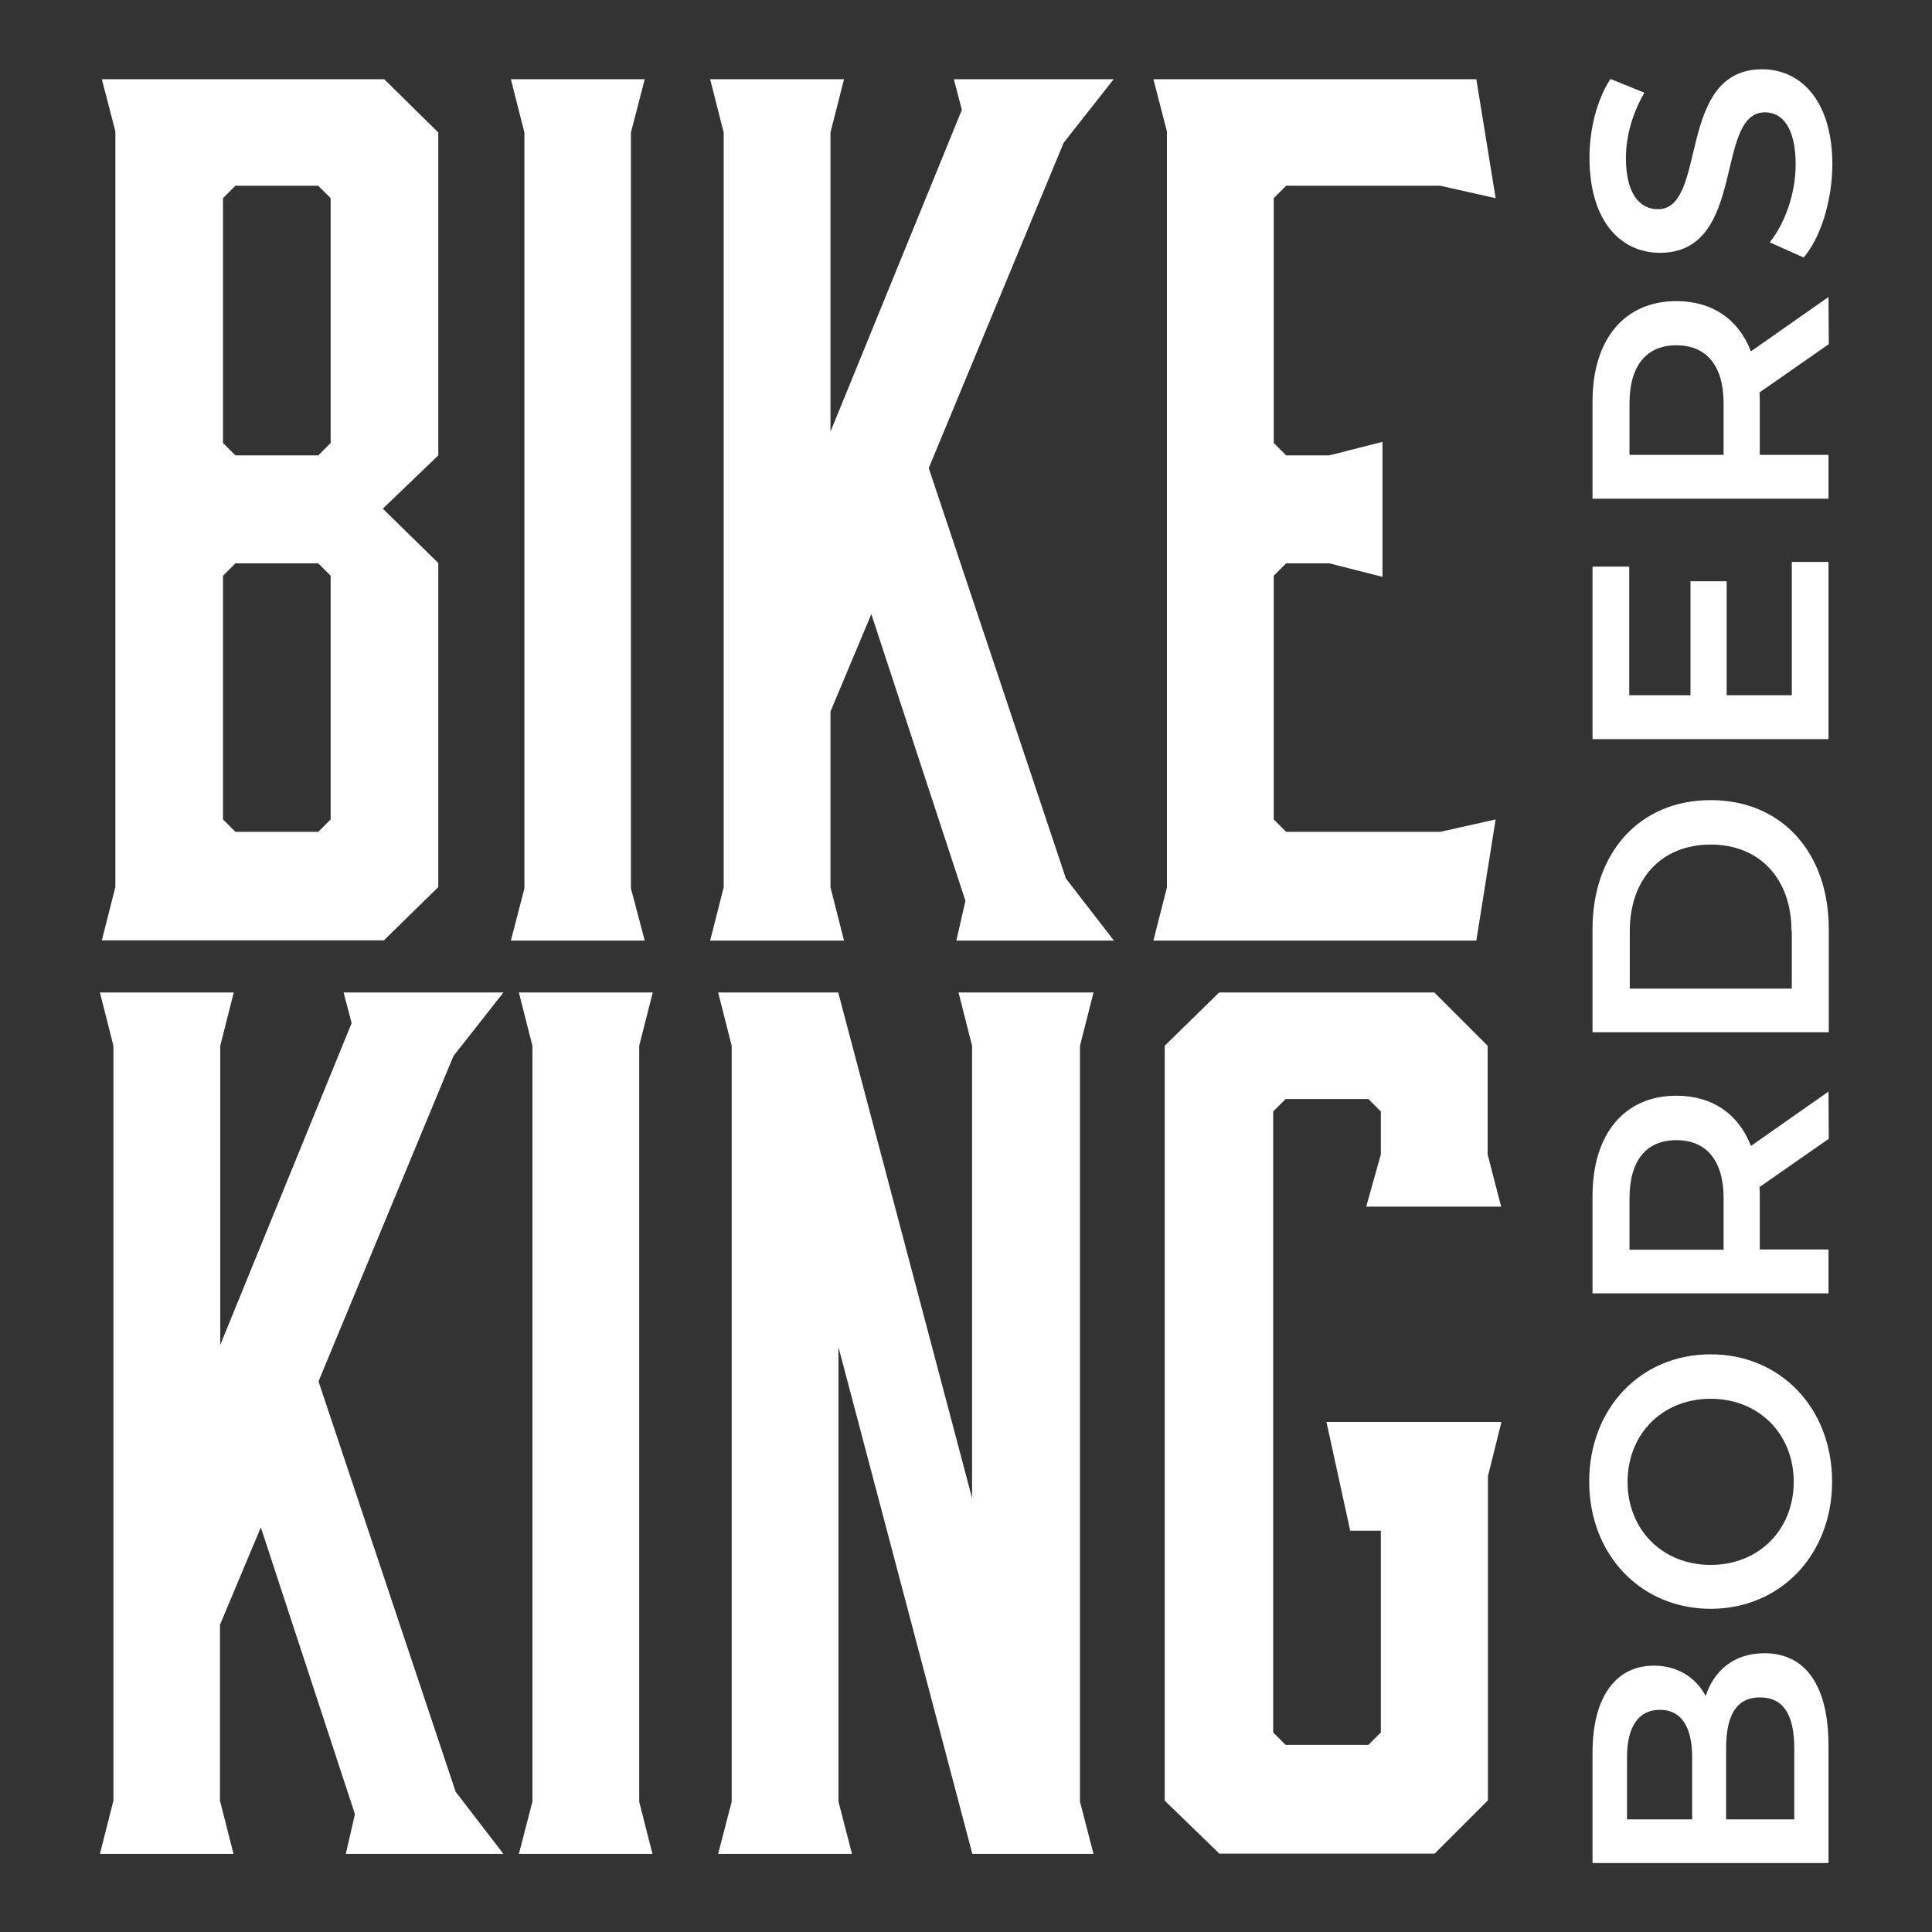
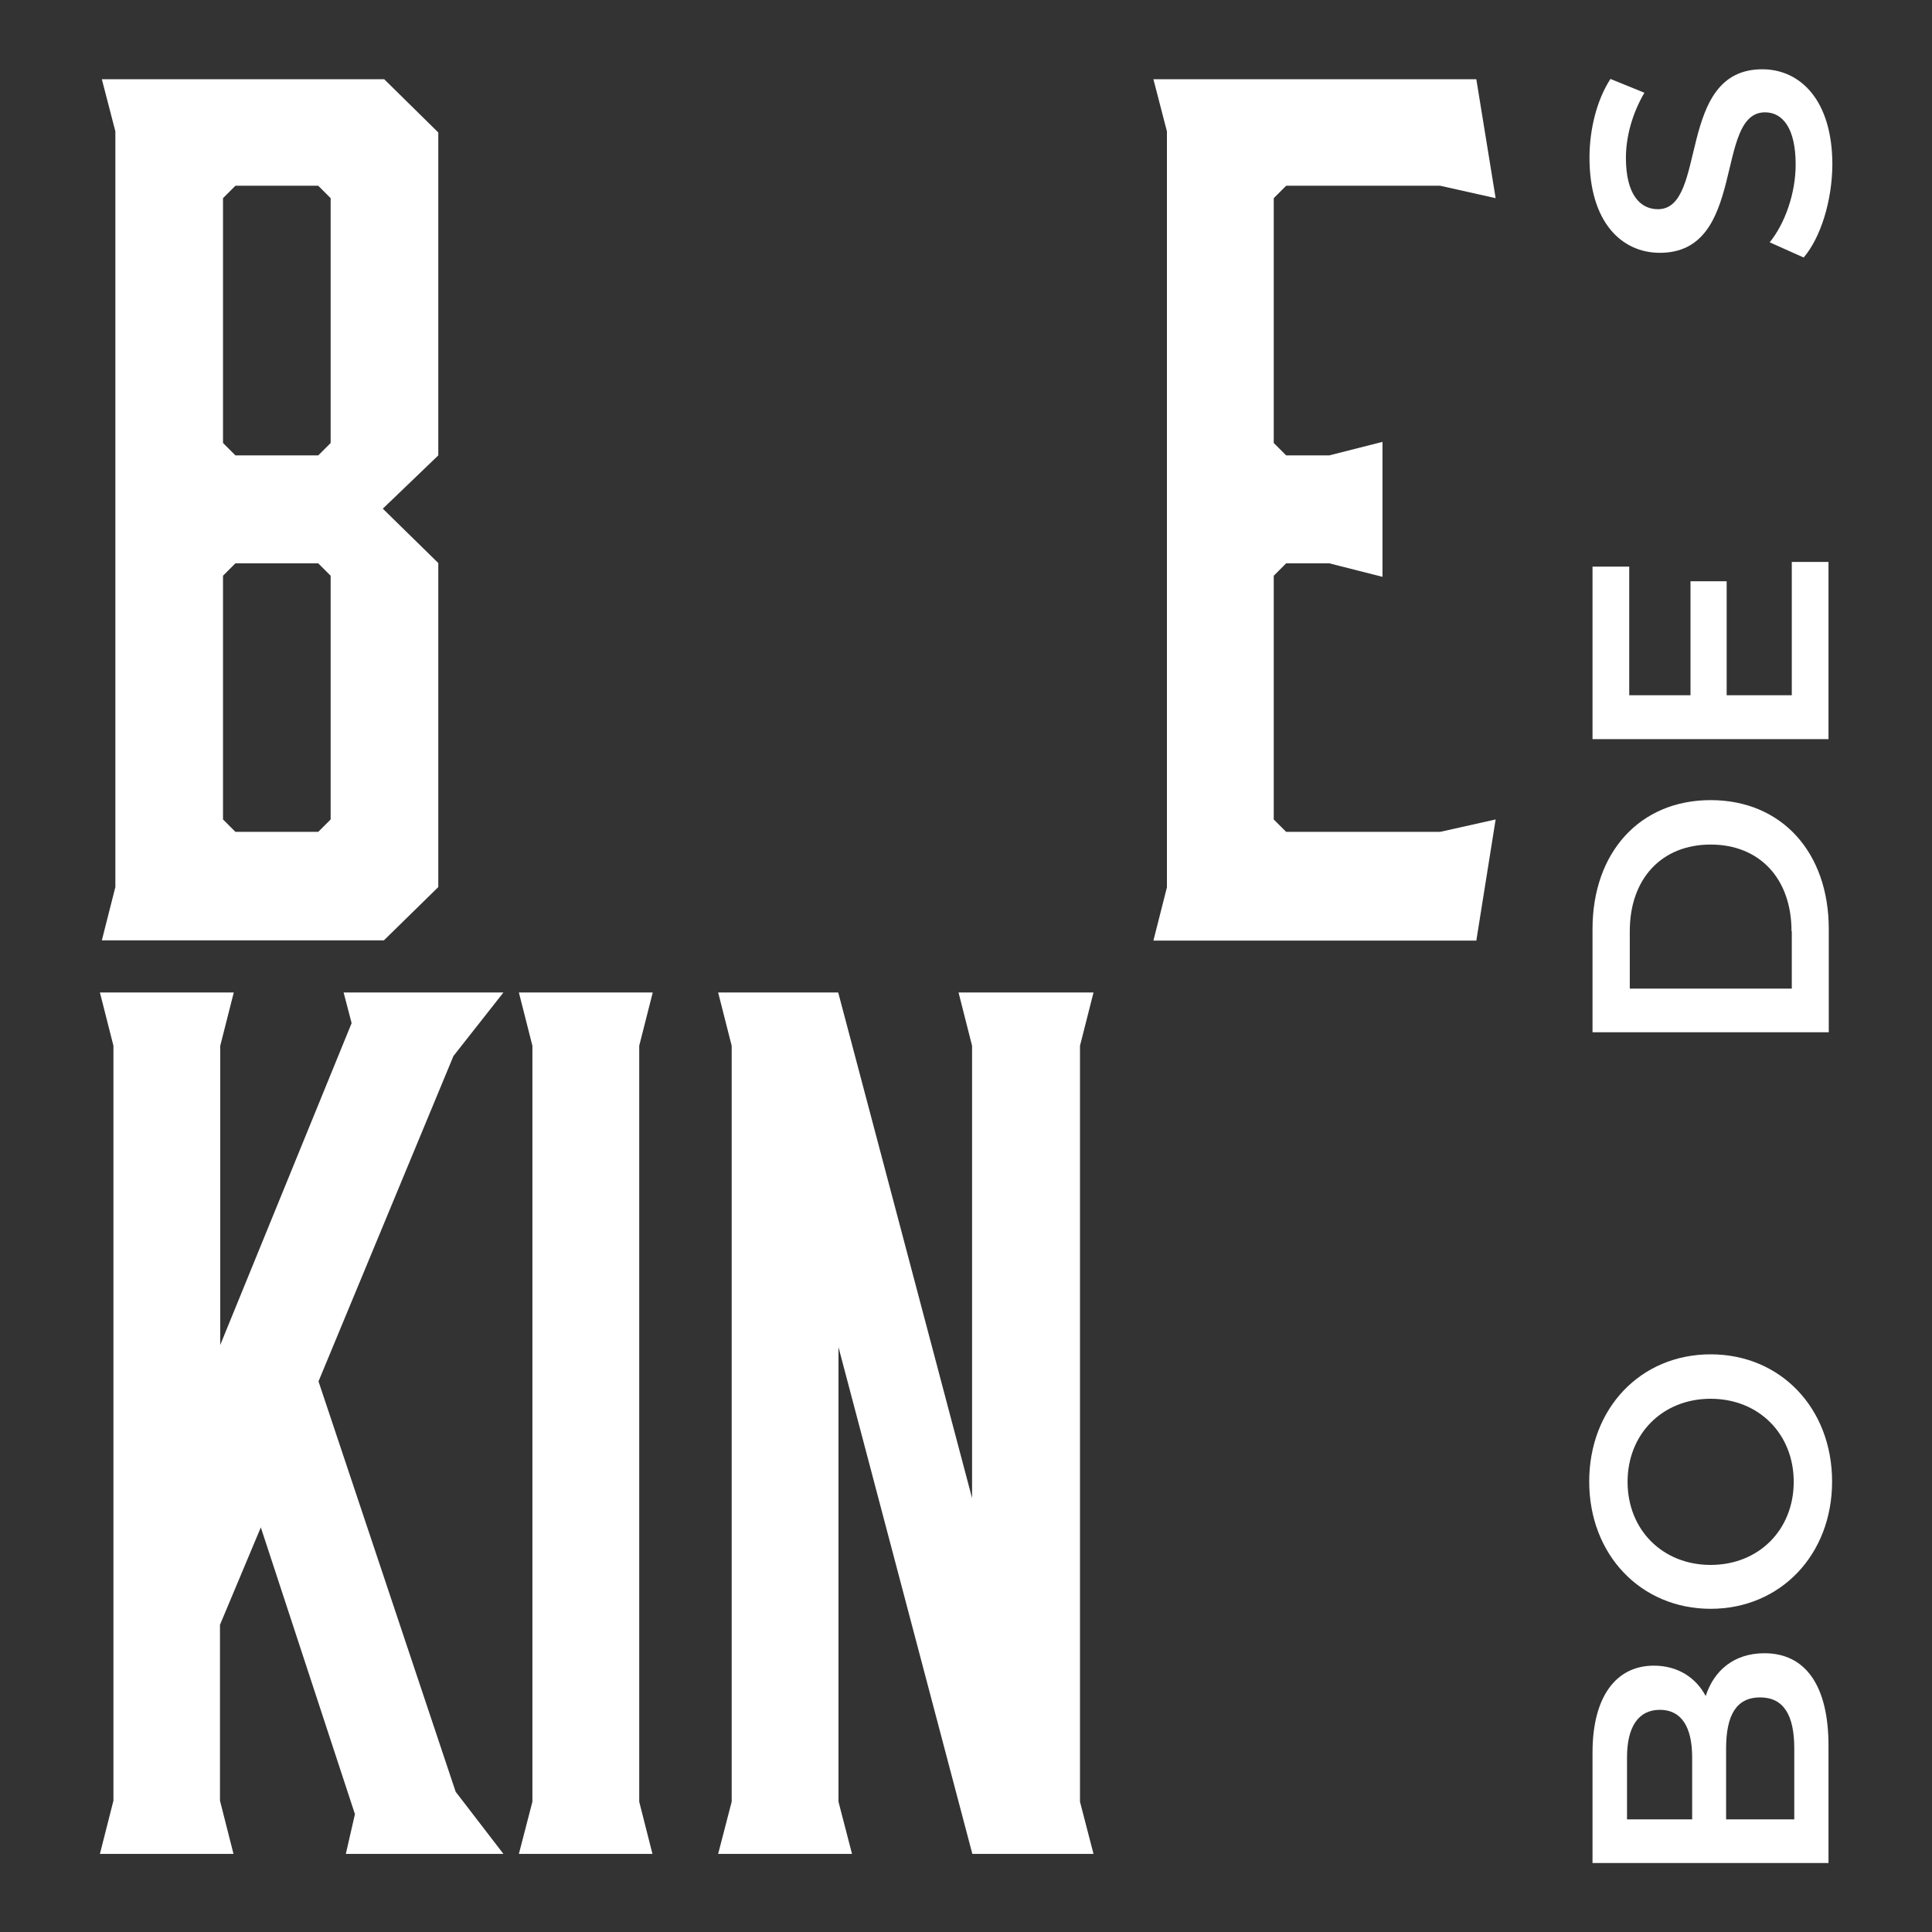
<svg xmlns="http://www.w3.org/2000/svg" version="1.1" id="Layer_1" x="0px" y="0px" viewBox="0 0 700 700" style="enable-background:new 0 0 700 700;" xml:space="preserve">
  <rect x="0" y="0" width="700" height="700" fill="#333333" stroke="none" />
  <style type="text/css">
	.st0{fill:#FFFFFF;}
</style>
  <g>
    <path class="st0" d="M36.9,28.7h102.3L158.8,48v117l-20.1,19.3l20.1,19.7v117.4l-19.7,19.3H36.9l4.9-19.3V47.6L36.9,28.7z    M80.8,160.5l4.5,4.5h30l4.5-4.5V71.8l-4.5-4.5h-30l-4.5,4.5C80.8,71.8,80.8,160.5,80.8,160.5z M115.3,204.1h-30l-4.5,4.5v88.3   l4.5,4.5h30l4.5-4.5v-88.3L115.3,204.1z" />
-     <path class="st0" d="M233.6,340.8h-48.5l4.9-18.9V48l-4.9-19.3h48.5L228.6,48v273.9L233.6,340.8L233.6,340.8z" />
-     <path class="st0" d="M403.6,340.8h-57.1l3.3-14.4l-34.1-103.9l-14.8,35.3v63.7l4.9,19.3h-48.5l4.9-19.3V48l-4.9-19.3h48.5L300.9,48   v108.4l47.6-116.6l-2.9-11.1h57.9l-18.1,23l-48.9,117.9l49.7,148.7L403.6,340.8L403.6,340.8z" />
    <path class="st0" d="M417.9,340.8l4.9-19.3V47.6l-4.9-18.9h117l7,43.1l-20.1-4.5H466l-4.5,4.5v88.7l4.5,4.5h15.6l19.3-4.9V209   l-19.3-4.9H466l-4.5,4.5v88.3l4.5,4.5h55.8l20.1-4.5l-7,43.9L417.9,340.8L417.9,340.8z" />
    <path class="st0" d="M182.4,671.7h-57.1l3.3-14.4L94.5,553.4l-14.8,35.3v63.7l4.9,19.3H36.2l4.9-19.3V378.9l-4.9-19.3h48.5   l-4.9,19.3v108.4l47.6-116.6l-2.9-11.1h57.9l-18.1,23l-48.9,117.9l49.7,148.7L182.4,671.7z" />
    <path class="st0" d="M236.4,671.7H188l4.9-18.9V378.9l-4.9-19.3h48.5l-4.9,19.3v273.9L236.4,671.7z" />
    <path class="st0" d="M308.7,671.7h-48.5l4.9-18.9V378.9l-4.9-19.3h43.5l48.5,183.2V378.9l-4.9-19.3h48.9l-4.9,19.3v273.9l4.9,18.9   h-43.9l-48.5-183.6v164.7L308.7,671.7L308.7,671.7z" />
-     <path class="st0" d="M422,652.4V378.9l19.7-19.3h78l19.3,19.3v39.4l4.9,18.9h-48.9l5.3-18.9v-15.6l-4.5-4.5h-30l-4.5,4.5v225   l4.5,4.5h30l4.5-4.5v-73.1h-11.1l-8.6-39.4H544l-4.9,19.7v117.4l-19.3,19.3h-78L422,652.4L422,652.4z" />
  </g>
  <g>
    <path class="st0" d="M639.3,599c14.7,0,23.2,11.5,23.2,33.5V675H577V635c0-20.5,8.7-31.5,22.2-31.5c8.8,0,15.3,4.4,18.8,11   C621,605.3,628.2,599,639.3,599z M589.5,659.2h23.6v-22.5c0-11-3.9-17.2-11.7-17.2s-11.9,6.2-11.9,17.2L589.5,659.2L589.5,659.2z    M637.7,615c-8.6,0-12.3,6.5-12.3,18.5v25.7h24.7v-25.7C650.1,621.5,646.3,615,637.7,615L637.7,615z" />
    <path class="st0" d="M619.8,582.9c-25.3,0-44-19.6-44-46.1c0-26.5,18.6-46.1,44-46.1c25.4,0,44,19.6,44,46.1   C663.8,563.3,645.1,582.9,619.8,582.9z M619.8,506.8c-17.5,0-30.1,12.8-30.1,30.1s12.6,30.1,30.1,30.1c17.5,0,30.1-12.8,30.1-30.1   C649.9,519.6,637.3,506.8,619.8,506.8L619.8,506.8z" />
-     <path class="st0" d="M662.6,412.6l-25.1,17.5c0.1,1.1,0.1,2.2,0.1,3.3v19.3h24.9v15.9H577v-35.2c0-22.5,11.5-36.4,30.4-36.4   c13,0,22.5,6.6,27,18.2l28.1-19.7L662.6,412.6L662.6,412.6z M590.4,434.2v18.6h34.1v-18.6c0-13.9-6.4-21.1-17.1-21.1   S590.4,420.2,590.4,434.2z" />
    <path class="st0" d="M577,374v-37.4c0-27.7,17.1-46.7,42.8-46.7c25.7,0,42.8,18.9,42.8,46.7V374H577L577,374z M649.1,337.4   c0-19.1-11.6-31.4-29.3-31.4c-17.7,0-29.3,12.3-29.3,31.4v20.8h58.7V337.4z" />
    <path class="st0" d="M649.2,203.6h13.3v64.2H577v-62.5h13.3v46.6h22.2v-41.3h13.1v41.3h23.6L649.2,203.6L649.2,203.6z" />
-     <path class="st0" d="M662.6,124.7l-25.1,17.5c0.1,1.1,0.1,2.2,0.1,3.3v19.3h24.9v15.9H577v-35.2c0-22.5,11.5-36.4,30.4-36.4   c13,0,22.5,6.6,27,18.2l28.1-19.7L662.6,124.7L662.6,124.7z M590.4,146.2v18.6h34.1v-18.6c0-13.9-6.4-21.1-17.1-21.1   S590.4,132.3,590.4,146.2z" />
    <path class="st0" d="M653.5,93.3l-12.3-5.5c5.5-6.8,9.4-17.7,9.4-28.2c0-13.3-4.8-18.9-11.1-18.9c-18.5,0-6.4,50.9-38.1,50.9   c-13.8,0-25.5-11-25.5-34.5c0-10.3,2.7-21,7.6-28.5l12.3,5c-4.5,7.7-6.7,16.1-6.7,23.6c0,13.2,5.1,18.6,11.6,18.6   c18.2,0,6.4-50.7,37.8-50.7c13.7,0,25.4,11.1,25.4,34.6C663.8,72.9,659.6,86.2,653.5,93.3L653.5,93.3z" />
  </g>
</svg>